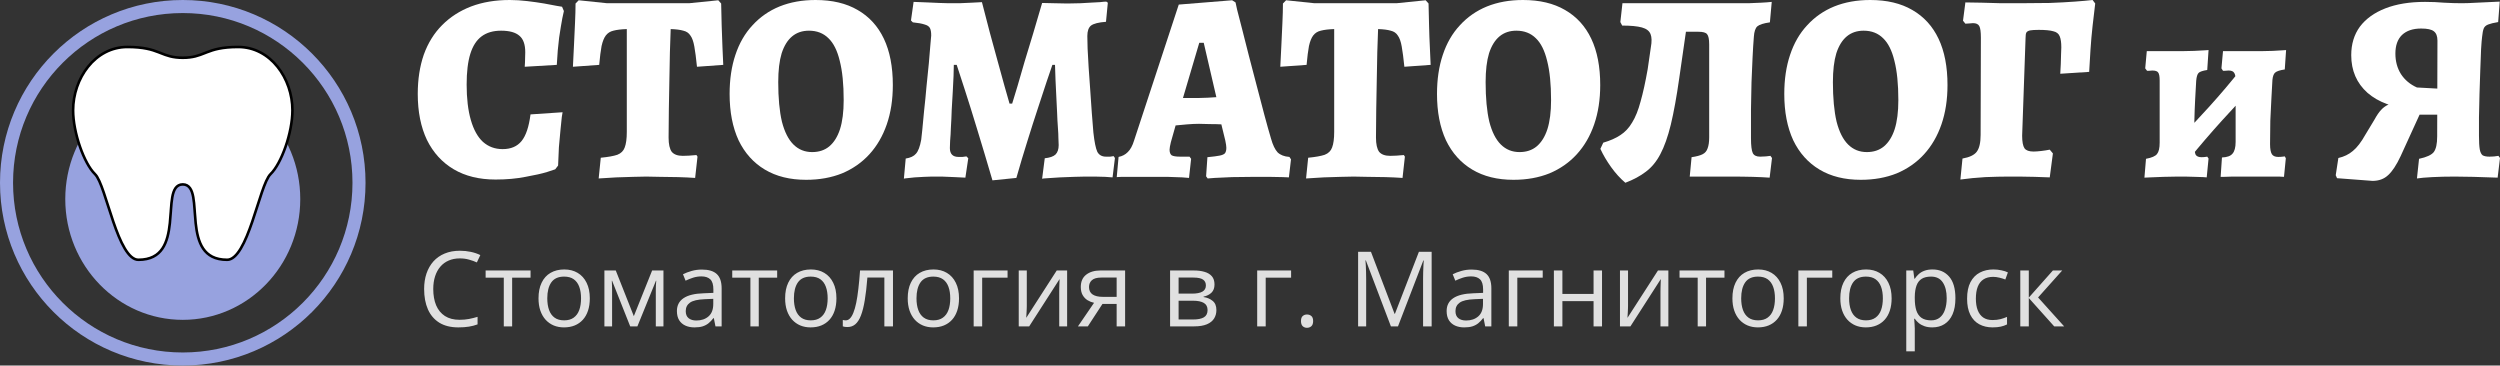
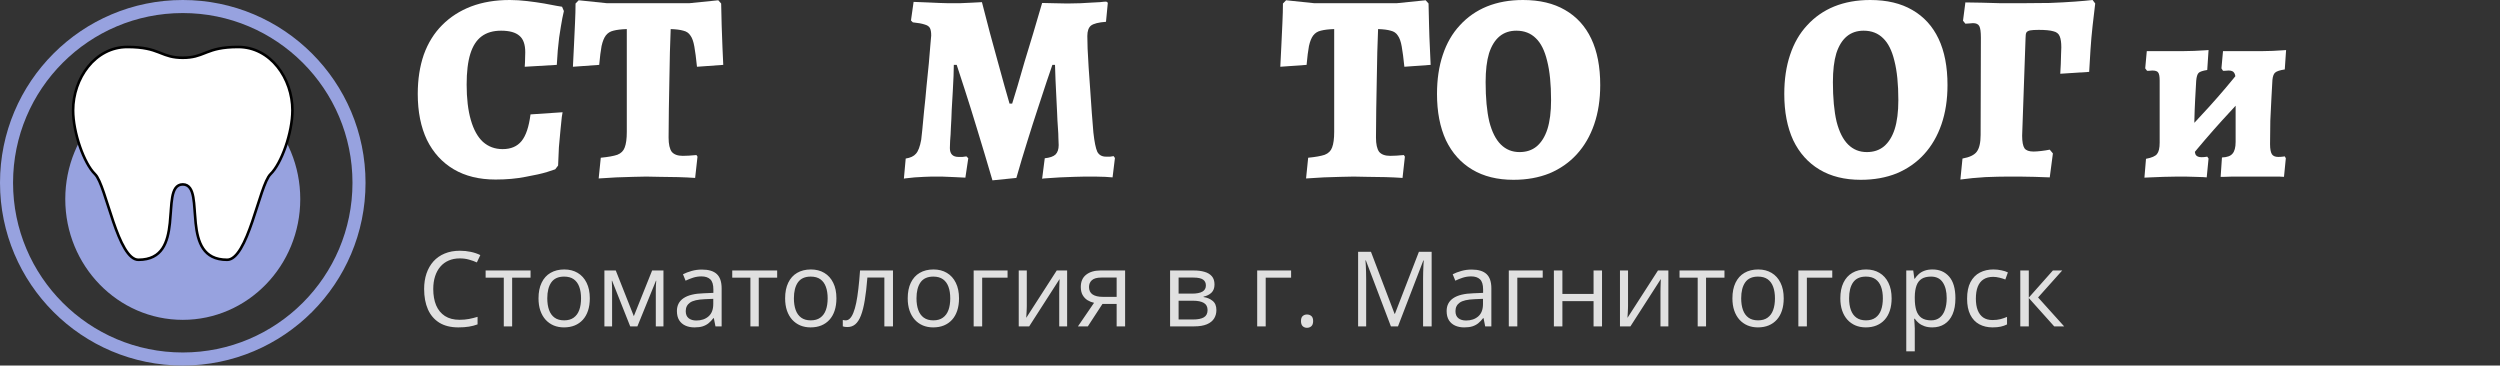
<svg xmlns="http://www.w3.org/2000/svg" width="383" height="56" viewBox="0 0 383 56" fill="none">
  <rect x="0" y="0" width="383" height="56" fill="#333333" stroke="none" />
  <g clip-path="url(#clip0_542_2597)">
    <circle cx="28" cy="28" r="27" stroke="#97A2DF" stroke-width="2" />
    <ellipse cx="28" cy="30.5" rx="18" ry="18.5" fill="#97A2DF" />
    <path d="M11.2 16.9C11.2 12.017 14.55 7.2 19.5 7.2C22.022 7.2 23.272 7.607 24.315 8.011C24.422 8.053 24.526 8.094 24.631 8.136C25.561 8.504 26.433 8.85 28 8.85C29.567 8.85 30.439 8.504 31.369 8.136C31.474 8.094 31.578 8.053 31.685 8.011C32.728 7.607 33.978 7.2 36.5 7.2C41.45 7.2 44.8 12.017 44.8 16.9C44.8 18.613 44.381 20.652 43.749 22.471C43.114 24.296 42.277 25.865 41.461 26.657C41.22 26.89 40.994 27.281 40.777 27.758C40.557 28.241 40.336 28.834 40.109 29.494C39.892 30.126 39.669 30.824 39.437 31.548L39.407 31.641C39.165 32.398 38.913 33.183 38.648 33.954C38.118 35.499 37.539 36.977 36.886 38.067C36.56 38.611 36.221 39.049 35.869 39.348C35.518 39.646 35.164 39.8 34.8 39.8C32.93 39.8 31.818 39.106 31.125 38.083C30.421 37.044 30.134 35.642 29.98 34.204C29.917 33.624 29.877 33.045 29.838 32.486C29.829 32.353 29.82 32.221 29.81 32.09C29.762 31.414 29.707 30.773 29.608 30.219C29.51 29.67 29.363 29.183 29.115 28.831C28.858 28.466 28.495 28.25 28 28.25C27.505 28.25 27.142 28.466 26.885 28.831C26.637 29.183 26.49 29.67 26.392 30.219C26.293 30.773 26.238 31.414 26.19 32.09C26.18 32.221 26.171 32.353 26.162 32.486C26.123 33.045 26.083 33.624 26.02 34.204C25.866 35.642 25.579 37.044 24.875 38.083C24.182 39.106 23.07 39.8 21.2 39.8C20.836 39.8 20.482 39.646 20.131 39.348C19.779 39.049 19.44 38.611 19.114 38.067C18.461 36.977 17.882 35.499 17.352 33.954C17.087 33.183 16.835 32.398 16.593 31.641L16.563 31.548C16.331 30.824 16.108 30.126 15.891 29.494C15.664 28.834 15.443 28.241 15.223 27.758C15.006 27.281 14.78 26.89 14.539 26.657C13.723 25.865 12.886 24.296 12.251 22.471C11.619 20.652 11.2 18.613 11.2 16.9Z" fill="white" stroke="black" stroke-width="0.4" />
  </g>
  <g clip-path="url(#clip1_542_2597)">
    <path d="M75.919 27.505C73.422 27.505 71.288 26.983 69.516 25.938C67.745 24.893 66.376 23.395 65.409 21.443C64.47 19.464 64 17.113 64 14.392C64 12.165 64.309 10.158 64.926 8.371C65.57 6.584 66.51 5.072 67.745 3.835C68.98 2.598 70.456 1.649 72.174 0.99C73.919 0.33 75.892 0 78.093 0C78.952 0 79.838 0.055 80.751 0.165C81.69 0.275 82.563 0.399 83.368 0.536C84.173 0.674 84.831 0.797 85.341 0.907C85.851 0.99 86.106 1.031 86.106 1.031L86.388 1.691C86.388 1.691 86.307 2.062 86.146 2.804C86.012 3.519 85.851 4.495 85.663 5.732C85.502 6.969 85.381 8.371 85.301 9.938L80.388 10.227C80.388 10.227 80.402 10.007 80.428 9.567C80.455 9.1 80.469 8.577 80.469 8C80.469 6.818 80.174 5.979 79.583 5.485C78.992 4.962 78.053 4.701 76.764 4.701C75.556 4.701 74.563 4.99 73.785 5.567C73.006 6.144 72.429 7.038 72.053 8.247C71.677 9.457 71.49 11.024 71.49 12.948C71.49 15.093 71.704 16.907 72.134 18.392C72.563 19.876 73.181 20.99 73.986 21.732C74.818 22.474 75.825 22.845 77.006 22.845C78.268 22.845 79.234 22.433 79.905 21.608C80.576 20.784 81.032 19.423 81.274 17.526L86.187 17.196C86.187 17.196 86.146 17.443 86.066 17.938C86.012 18.433 85.945 19.093 85.865 19.918C85.784 20.715 85.703 21.595 85.623 22.557C85.569 23.519 85.529 24.454 85.502 25.361L85.059 25.938C85.059 25.938 84.643 26.076 83.811 26.351C83.006 26.598 81.905 26.845 80.509 27.093C79.14 27.368 77.61 27.505 75.919 27.505Z" fill="white" />
    <path d="M91.717 27.34L92.039 24.165C93.167 24.055 94.012 23.904 94.576 23.711C95.14 23.491 95.516 23.12 95.704 22.598C95.918 22.048 96.026 21.251 96.026 20.206V4.454C95.167 4.481 94.482 4.564 93.972 4.701C93.489 4.811 93.1 5.058 92.804 5.443C92.536 5.801 92.321 6.337 92.16 7.052C92.026 7.766 91.905 8.729 91.798 9.938L87.771 10.227C87.825 9.21 87.879 8.124 87.932 6.969C87.986 5.787 88.04 4.632 88.093 3.505C88.147 2.378 88.174 1.388 88.174 0.536L88.657 0.041L93.006 0.495H105.569L110.038 0.041L110.481 0.536C110.508 1.636 110.535 2.777 110.562 3.959C110.589 5.113 110.629 6.213 110.682 7.258C110.736 8.302 110.776 9.196 110.803 9.938L106.777 10.227C106.642 8.907 106.508 7.876 106.374 7.134C106.24 6.364 106.038 5.801 105.77 5.443C105.528 5.058 105.166 4.811 104.683 4.701C104.226 4.564 103.582 4.481 102.75 4.454C102.723 5.498 102.683 6.68 102.629 8C102.602 9.32 102.576 10.735 102.549 12.247C102.522 13.732 102.495 15.23 102.468 16.742C102.441 18.254 102.428 19.698 102.428 21.072C102.428 22.089 102.589 22.818 102.911 23.258C103.26 23.67 103.824 23.876 104.602 23.876C105.166 23.876 105.864 23.835 106.696 23.753L106.857 24L106.495 27.258C105.716 27.203 104.844 27.162 103.878 27.134C102.911 27.134 101.985 27.12 101.099 27.093C100.213 27.065 99.515 27.052 99.005 27.052C98.522 27.052 97.865 27.065 97.032 27.093C96.227 27.12 95.355 27.148 94.415 27.175C93.475 27.23 92.576 27.285 91.717 27.34Z" fill="white" />
-     <path d="M123.494 27.546C121.024 27.546 118.917 27.024 117.172 25.979C115.427 24.935 114.085 23.436 113.146 21.485C112.233 19.505 111.777 17.141 111.777 14.392C111.777 12.165 112.072 10.172 112.662 8.412C113.253 6.625 114.125 5.113 115.28 3.876C116.434 2.612 117.816 1.649 119.427 0.99C121.065 0.33 122.903 0 124.944 0C127.494 0 129.641 0.509 131.386 1.526C133.158 2.543 134.5 4.014 135.413 5.938C136.325 7.863 136.782 10.227 136.782 13.031C136.782 15.258 136.473 17.265 135.856 19.052C135.238 20.838 134.352 22.364 133.198 23.629C132.044 24.893 130.648 25.869 129.01 26.557C127.373 27.216 125.534 27.546 123.494 27.546ZM124.42 23.299C125.467 23.299 126.339 23.01 127.037 22.433C127.762 21.828 128.312 20.948 128.688 19.794C129.064 18.612 129.252 17.127 129.252 15.34C129.252 12.893 129.051 10.887 128.648 9.32C128.272 7.753 127.695 6.598 126.917 5.856C126.138 5.086 125.145 4.701 123.937 4.701C122.917 4.701 122.058 4.99 121.36 5.567C120.662 6.144 120.125 7.01 119.749 8.165C119.4 9.32 119.226 10.79 119.226 12.577C119.226 15.024 119.414 17.045 119.79 18.639C120.192 20.206 120.783 21.375 121.561 22.144C122.34 22.914 123.293 23.299 124.42 23.299Z" fill="white" />
    <path d="M152.043 27.629C151.238 24.88 150.473 22.323 149.748 19.959C149.023 17.567 148.379 15.505 147.815 13.773C147.252 12.041 146.835 10.763 146.567 9.938H146.124C146.124 10.323 146.111 10.887 146.084 11.629C146.057 12.344 146.017 13.155 145.963 14.062C145.909 14.942 145.856 15.863 145.802 16.825C145.775 17.759 145.735 18.639 145.681 19.464C145.654 20.289 145.614 20.99 145.56 21.567C145.534 22.144 145.52 22.515 145.52 22.68C145.52 23.588 145.963 24.041 146.849 24.041C146.983 24.041 147.184 24.041 147.453 24.041C147.748 24.014 147.95 23.986 148.057 23.959L148.339 24.247L147.896 27.216C147.466 27.189 146.916 27.162 146.245 27.134C145.574 27.107 144.916 27.079 144.272 27.052C143.628 27.052 143.118 27.052 142.742 27.052C142.446 27.052 142.057 27.065 141.574 27.093C141.091 27.12 140.608 27.148 140.124 27.175C139.668 27.23 139.279 27.271 138.957 27.299C138.635 27.326 138.474 27.354 138.474 27.381L138.755 24.289C139.48 24.179 140.004 23.931 140.326 23.546C140.675 23.162 140.943 22.447 141.131 21.402C141.158 21.21 141.212 20.715 141.292 19.918C141.373 19.093 141.467 18.103 141.574 16.948C141.708 15.766 141.829 14.543 141.936 13.278C142.071 12.014 142.191 10.818 142.299 9.691C142.406 8.536 142.487 7.574 142.54 6.804C142.621 6.034 142.661 5.581 142.661 5.443C142.661 4.921 142.594 4.536 142.46 4.289C142.326 4.041 142.057 3.863 141.655 3.753C141.252 3.615 140.648 3.505 139.843 3.423L139.561 3.134L139.963 0.289C140.661 0.316 141.359 0.344 142.057 0.371C142.755 0.399 143.386 0.426 143.95 0.454C144.54 0.481 145.01 0.495 145.359 0.495C145.815 0.495 146.352 0.495 146.97 0.495C147.614 0.467 148.245 0.44 148.862 0.412C149.48 0.385 150.003 0.357 150.433 0.33C150.835 1.897 151.238 3.45 151.641 4.99C152.07 6.529 152.473 8 152.849 9.402C153.251 10.804 153.6 12.069 153.895 13.196C154.218 14.296 154.473 15.189 154.661 15.876H155.063C155.278 15.216 155.546 14.337 155.868 13.237C156.191 12.11 156.553 10.859 156.956 9.485C157.385 8.11 157.828 6.653 158.284 5.113C158.741 3.574 159.197 2.021 159.654 0.454C160.217 0.454 160.821 0.467 161.465 0.495C162.137 0.522 162.821 0.536 163.519 0.536C164.217 0.536 164.888 0.522 165.532 0.495C165.962 0.467 166.445 0.44 166.982 0.412C167.546 0.385 168.056 0.357 168.512 0.33C168.968 0.275 169.291 0.247 169.478 0.247L169.72 0.412L169.438 3.34C168.311 3.423 167.546 3.615 167.143 3.918C166.767 4.22 166.579 4.756 166.579 5.526C166.579 5.938 166.593 6.57 166.62 7.423C166.673 8.275 166.727 9.251 166.781 10.351C166.861 11.423 166.942 12.564 167.022 13.773C167.103 14.955 167.183 16.124 167.264 17.278C167.344 18.405 167.425 19.409 167.505 20.289C167.666 21.746 167.868 22.735 168.109 23.258C168.378 23.753 168.821 24 169.438 24C169.653 24 169.868 24 170.082 24C170.324 23.973 170.498 23.945 170.606 23.918L170.807 24.206L170.445 27.175C170.203 27.148 169.827 27.12 169.317 27.093C168.834 27.093 168.311 27.079 167.747 27.052C167.21 27.052 166.7 27.052 166.217 27.052C165.787 27.052 165.224 27.065 164.526 27.093C163.828 27.12 163.116 27.148 162.392 27.175C161.667 27.23 161.036 27.271 160.499 27.299C159.989 27.326 159.707 27.354 159.654 27.381L160.056 24.247C160.835 24.165 161.385 23.973 161.707 23.67C162.029 23.34 162.19 22.859 162.19 22.227C162.19 22.034 162.177 21.704 162.15 21.237C162.15 20.77 162.123 20.192 162.069 19.505C162.016 18.818 161.976 18.076 161.949 17.278C161.922 16.481 161.882 15.656 161.828 14.804C161.801 13.952 161.761 13.113 161.707 12.289C161.68 11.436 161.653 10.653 161.627 9.938H161.224C161.009 10.543 160.714 11.409 160.338 12.536C159.962 13.663 159.519 15.01 159.009 16.577C158.499 18.117 157.962 19.794 157.399 21.608C156.835 23.395 156.271 25.278 155.707 27.258L152.043 27.629Z" fill="white" />
-     <path d="M185.017 27.34L184.775 27.01L184.976 24.082C185.835 24 186.466 23.918 186.869 23.835C187.272 23.753 187.54 23.629 187.674 23.464C187.808 23.271 187.876 22.997 187.876 22.639C187.876 22.502 187.862 22.351 187.835 22.186C187.808 21.993 187.768 21.773 187.715 21.526L187.111 19.052C186.6 19.024 186.01 19.01 185.339 19.01C184.668 18.983 184.117 18.969 183.688 18.969C183.151 18.969 182.547 18.997 181.876 19.052C181.232 19.107 180.641 19.162 180.104 19.216L179.379 21.773C179.245 22.323 179.178 22.708 179.178 22.928C179.178 23.34 179.285 23.629 179.5 23.794C179.742 23.931 180.171 24 180.789 24H182.238L182.48 24.33L182.158 27.258C182.158 27.258 181.822 27.23 181.151 27.175C180.507 27.148 179.728 27.12 178.816 27.093C177.903 27.093 177.017 27.093 176.158 27.093C175.38 27.093 174.601 27.093 173.823 27.093C173.044 27.093 172.387 27.093 171.85 27.093C171.34 27.12 171.085 27.134 171.085 27.134L171.367 24.041C171.93 23.931 172.4 23.684 172.776 23.299C173.178 22.914 173.501 22.323 173.742 21.526L180.587 0.701L188.761 0.041L189.285 0.371C189.285 0.371 189.365 0.742 189.526 1.485C189.714 2.227 189.969 3.216 190.292 4.454C190.614 5.691 190.963 7.065 191.338 8.577C191.741 10.089 192.144 11.629 192.546 13.196C192.949 14.763 193.338 16.247 193.714 17.649C194.09 19.052 194.426 20.247 194.721 21.237C194.989 22.199 195.325 22.9 195.727 23.34C196.157 23.753 196.761 23.986 197.539 24.041L197.781 24.412L197.459 27.175C197.459 27.175 197.15 27.162 196.533 27.134C195.942 27.134 195.231 27.12 194.399 27.093C193.593 27.093 192.869 27.093 192.224 27.093C191.016 27.093 189.862 27.107 188.761 27.134C187.661 27.189 186.762 27.23 186.064 27.258C185.366 27.313 185.017 27.34 185.017 27.34ZM181.232 15.01H183.728C184.104 15.01 184.534 14.997 185.017 14.969C185.527 14.942 185.97 14.914 186.345 14.887L184.413 6.557H183.728L181.232 15.01Z" fill="white" />
    <path d="M200.089 27.34L200.412 24.165C201.539 24.055 202.385 23.904 202.948 23.711C203.512 23.491 203.888 23.12 204.076 22.598C204.29 22.048 204.398 21.251 204.398 20.206V4.454C203.539 4.481 202.854 4.564 202.344 4.701C201.861 4.811 201.472 5.058 201.177 5.443C200.908 5.801 200.693 6.337 200.532 7.052C200.398 7.766 200.277 8.729 200.17 9.938L196.143 10.227C196.197 9.21 196.251 8.124 196.304 6.969C196.358 5.787 196.412 4.632 196.465 3.505C196.519 2.378 196.546 1.388 196.546 0.536L197.029 0.041L201.378 0.495H213.941L218.41 0.041L218.853 0.536C218.88 1.636 218.907 2.777 218.934 3.959C218.961 5.113 219.001 6.213 219.055 7.258C219.108 8.302 219.149 9.196 219.175 9.938L215.149 10.227C215.015 8.907 214.88 7.876 214.746 7.134C214.612 6.364 214.411 5.801 214.142 5.443C213.901 5.058 213.538 4.811 213.055 4.701C212.599 4.564 211.954 4.481 211.122 4.454C211.095 5.498 211.055 6.68 211.001 8C210.975 9.32 210.948 10.735 210.921 12.247C210.894 13.732 210.867 15.23 210.84 16.742C210.814 18.254 210.8 19.698 210.8 21.072C210.8 22.089 210.961 22.818 211.283 23.258C211.632 23.67 212.196 23.876 212.975 23.876C213.538 23.876 214.236 23.835 215.068 23.753L215.229 24L214.867 27.258C214.089 27.203 213.216 27.162 212.25 27.134C211.283 27.134 210.357 27.12 209.471 27.093C208.586 27.065 207.888 27.052 207.378 27.052C206.894 27.052 206.237 27.065 205.405 27.093C204.599 27.12 203.727 27.148 202.787 27.175C201.848 27.23 200.948 27.285 200.089 27.34Z" fill="white" />
    <path d="M231.866 27.546C229.397 27.546 227.289 27.024 225.544 25.979C223.8 24.935 222.457 23.436 221.518 21.485C220.605 19.505 220.149 17.141 220.149 14.392C220.149 12.165 220.444 10.172 221.035 8.412C221.625 6.625 222.498 5.113 223.652 3.876C224.806 2.612 226.189 1.649 227.799 0.99C229.437 0.33 231.276 0 233.316 0C235.866 0 238.013 0.509 239.758 1.526C241.53 2.543 242.872 4.014 243.785 5.938C244.698 7.863 245.154 10.227 245.154 13.031C245.154 15.258 244.845 17.265 244.228 19.052C243.61 20.838 242.725 22.364 241.57 23.629C240.416 24.893 239.02 25.869 237.383 26.557C235.745 27.216 233.906 27.546 231.866 27.546ZM232.792 23.299C233.839 23.299 234.712 23.01 235.41 22.433C236.134 21.828 236.685 20.948 237.061 19.794C237.436 18.612 237.624 17.127 237.624 15.34C237.624 12.893 237.423 10.887 237.02 9.32C236.644 7.753 236.067 6.598 235.289 5.856C234.51 5.086 233.517 4.701 232.309 4.701C231.289 4.701 230.43 4.99 229.732 5.567C229.034 6.144 228.497 7.01 228.121 8.165C227.772 9.32 227.598 10.79 227.598 12.577C227.598 15.024 227.786 17.045 228.162 18.639C228.564 20.206 229.155 21.375 229.933 22.144C230.712 22.914 231.665 23.299 232.792 23.299Z" fill="white" />
-     <path d="M249.003 28C248.224 27.34 247.499 26.543 246.828 25.608C246.157 24.674 245.607 23.739 245.177 22.804L245.62 21.856C246.667 21.553 247.54 21.168 248.237 20.701C248.962 20.234 249.566 19.588 250.049 18.763C250.559 17.938 250.989 16.866 251.338 15.546C251.714 14.227 252.076 12.577 252.425 10.598L252.908 7.258C253.069 6.378 253.056 5.704 252.868 5.237C252.68 4.742 252.237 4.399 251.539 4.206C250.841 4.014 249.835 3.918 248.519 3.918L248.237 3.381L248.56 0.495H265.189C266.236 0.495 267.122 0.495 267.847 0.495C268.599 0.467 269.256 0.44 269.82 0.412C270.384 0.385 270.921 0.344 271.431 0.289L271.149 3.423C270.182 3.56 269.538 3.766 269.216 4.041C268.921 4.316 268.746 4.838 268.693 5.608C268.612 6.598 268.545 7.684 268.491 8.866C268.438 10.048 268.384 11.299 268.33 12.619C268.303 13.938 268.277 15.326 268.25 16.784C268.25 18.213 268.25 19.67 268.25 21.155C268.25 22.309 268.344 23.079 268.532 23.464C268.719 23.821 269.095 24 269.659 24C269.981 24 270.276 23.986 270.545 23.959C270.84 23.931 271.068 23.904 271.229 23.876L271.471 24.206L271.109 27.216C270.357 27.162 269.485 27.12 268.491 27.093C267.498 27.065 266.277 27.052 264.827 27.052H258.868L259.15 24.082C259.901 23.973 260.465 23.821 260.841 23.629C261.217 23.436 261.472 23.134 261.606 22.722C261.767 22.309 261.847 21.746 261.847 21.031V6.804C261.847 6.007 261.74 5.485 261.525 5.237C261.337 4.99 260.894 4.866 260.197 4.866H254.962L258.546 3.052L257.257 12C256.854 14.832 256.425 17.196 255.969 19.093C255.512 20.962 254.975 22.474 254.358 23.629C253.767 24.756 253.029 25.649 252.143 26.309C251.284 26.969 250.237 27.533 249.003 28Z" fill="white" />
    <path d="M285.069 27.546C282.6 27.546 280.492 27.024 278.748 25.979C277.003 24.935 275.66 23.436 274.721 21.485C273.808 19.505 273.352 17.141 273.352 14.392C273.352 12.165 273.647 10.172 274.238 8.412C274.828 6.625 275.701 5.113 276.855 3.876C278.009 2.612 279.392 1.649 281.002 0.99C282.64 0.33 284.479 0 286.519 0C289.069 0 291.217 0.509 292.961 1.526C294.733 2.543 296.075 4.014 296.988 5.938C297.901 7.863 298.357 10.227 298.357 13.031C298.357 15.258 298.048 17.265 297.431 19.052C296.814 20.838 295.928 22.364 294.773 23.629C293.619 24.893 292.223 25.869 290.586 26.557C288.948 27.216 287.109 27.546 285.069 27.546ZM285.995 23.299C287.042 23.299 287.915 23.01 288.613 22.433C289.337 21.828 289.888 20.948 290.264 19.794C290.639 18.612 290.827 17.127 290.827 15.34C290.827 12.893 290.626 10.887 290.223 9.32C289.848 7.753 289.27 6.598 288.492 5.856C287.713 5.086 286.72 4.701 285.512 4.701C284.492 4.701 283.633 4.99 282.935 5.567C282.237 6.144 281.7 7.01 281.325 8.165C280.976 9.32 280.801 10.79 280.801 12.577C280.801 15.024 280.989 17.045 281.365 18.639C281.767 20.206 282.358 21.375 283.136 22.144C283.915 22.914 284.868 23.299 285.995 23.299Z" fill="white" />
    <path d="M300.331 27.505L300.653 24.289C301.727 24.096 302.451 23.753 302.827 23.258C303.23 22.735 303.431 21.869 303.431 20.66L303.471 5.773C303.471 4.893 303.391 4.302 303.23 4C303.069 3.698 302.747 3.546 302.263 3.546C302.129 3.546 301.955 3.56 301.74 3.588C301.525 3.588 301.311 3.601 301.096 3.629L300.733 3.175L301.096 0.371C301.794 0.371 302.626 0.385 303.592 0.412C304.586 0.44 305.592 0.467 306.612 0.495C307.632 0.495 308.558 0.495 309.391 0.495C311.028 0.495 312.558 0.481 313.981 0.454C315.43 0.399 316.719 0.33 317.846 0.247C318.974 0.165 319.887 0.082 320.585 0L320.987 0.536C320.853 1.581 320.719 2.722 320.585 3.959C320.45 5.168 320.343 6.392 320.262 7.629C320.182 8.838 320.115 9.966 320.061 11.01L315.632 11.299C315.659 10.804 315.686 10.309 315.712 9.814C315.739 9.292 315.753 8.811 315.753 8.371C315.779 7.931 315.793 7.56 315.793 7.258C315.793 6.515 315.712 5.952 315.551 5.567C315.39 5.155 315.055 4.893 314.545 4.784C314.061 4.646 313.323 4.577 312.33 4.577C311.739 4.577 311.296 4.605 311.001 4.66C310.733 4.715 310.545 4.825 310.437 4.99C310.357 5.155 310.317 5.43 310.317 5.814L309.793 20.784C309.793 21.718 309.914 22.364 310.156 22.722C310.397 23.052 310.854 23.216 311.525 23.216C311.847 23.216 312.236 23.189 312.692 23.134C313.176 23.079 313.619 23.01 314.021 22.928L314.504 23.505L314.021 27.175C313.296 27.148 312.518 27.12 311.686 27.093C310.88 27.093 310.115 27.079 309.391 27.052C308.693 27.052 308.115 27.052 307.659 27.052C306.693 27.052 305.525 27.079 304.156 27.134C302.787 27.216 301.512 27.34 300.331 27.505Z" fill="white" />
    <path d="M335.411 24.289L333.237 21.897C334.982 20.11 336.713 18.268 338.431 16.371C340.149 14.474 341.814 12.509 343.424 10.474L345.639 12.866C343.867 14.708 342.122 16.577 340.404 18.474C338.686 20.371 337.022 22.309 335.411 24.289ZM328.526 27.216L328.767 24.33C329.653 24.165 330.217 23.918 330.459 23.588C330.727 23.258 330.861 22.68 330.861 21.856V12.33C330.861 11.698 330.781 11.285 330.62 11.093C330.485 10.9 330.19 10.804 329.734 10.804C329.573 10.804 329.398 10.818 329.21 10.845C329.022 10.845 328.928 10.845 328.928 10.845L328.647 10.474L328.888 7.835C328.888 7.835 329.116 7.835 329.573 7.835C330.056 7.835 330.606 7.835 331.224 7.835C331.868 7.835 332.405 7.835 332.834 7.835C333.264 7.835 333.774 7.835 334.364 7.835C334.982 7.808 335.586 7.794 336.176 7.794C336.794 7.766 337.304 7.739 337.706 7.711C338.136 7.684 338.351 7.67 338.351 7.67L338.149 10.722C337.451 10.832 337.008 10.983 336.821 11.175C336.633 11.368 336.512 11.766 336.458 12.371C336.404 13.251 336.351 14.213 336.297 15.258C336.243 16.275 336.203 17.361 336.176 18.515C336.176 19.67 336.176 20.852 336.176 22.062C336.176 22.887 336.243 23.436 336.378 23.711C336.539 23.959 336.834 24.082 337.263 24.082C337.505 24.082 337.706 24.069 337.867 24.041C338.055 24.014 338.149 24 338.149 24L338.351 24.289L338.069 27.175C338.069 27.175 337.894 27.162 337.545 27.134C337.196 27.134 336.767 27.12 336.257 27.093C335.774 27.093 335.277 27.079 334.767 27.052C334.284 27.052 333.895 27.052 333.599 27.052C332.982 27.052 332.27 27.065 331.465 27.093C330.687 27.12 330.002 27.148 329.412 27.175C328.821 27.203 328.526 27.216 328.526 27.216ZM349.907 27.093C349.907 27.093 349.652 27.079 349.142 27.052C348.659 27.052 348.028 27.052 347.249 27.052C346.498 27.052 345.719 27.052 344.914 27.052C344.592 27.052 344.162 27.052 343.626 27.052C343.089 27.052 342.552 27.052 342.015 27.052C341.505 27.079 341.075 27.093 340.726 27.093C340.377 27.093 340.203 27.093 340.203 27.093L340.404 24.124C341.183 24.096 341.72 23.904 342.015 23.546C342.337 23.189 342.498 22.584 342.498 21.732V12.33C342.498 11.725 342.418 11.326 342.256 11.134C342.122 10.914 341.84 10.804 341.411 10.804C341.223 10.804 341.035 10.818 340.847 10.845C340.659 10.845 340.565 10.845 340.565 10.845L340.324 10.474L340.565 7.835C340.565 7.835 340.834 7.835 341.371 7.835C341.934 7.835 342.565 7.835 343.263 7.835C343.988 7.835 344.605 7.835 345.115 7.835C345.464 7.835 345.921 7.835 346.484 7.835C347.048 7.808 347.612 7.794 348.176 7.794C348.766 7.766 349.249 7.739 349.625 7.711C350.028 7.684 350.229 7.67 350.229 7.67L350.028 10.639C349.276 10.749 348.78 10.914 348.538 11.134C348.323 11.326 348.189 11.698 348.135 12.247C348.082 13.127 348.028 14.103 347.974 15.175C347.921 16.22 347.867 17.32 347.813 18.474C347.786 19.629 347.773 20.825 347.773 22.062C347.773 22.804 347.867 23.326 348.055 23.629C348.243 23.904 348.565 24.041 349.021 24.041C349.29 24.041 349.518 24.027 349.706 24C349.92 23.973 350.028 23.959 350.028 23.959L350.189 24.247L349.907 27.093Z" fill="white" />
-     <path d="M363.471 27.711L358.035 27.299L357.834 26.845L358.236 24.206C359.095 24.014 359.834 23.656 360.451 23.134C361.095 22.612 361.74 21.773 362.384 20.619L363.753 18.351C364.129 17.663 364.478 17.155 364.8 16.825C365.122 16.467 365.511 16.192 365.967 16C366.451 15.78 367.082 15.601 367.86 15.464L369.632 16.742C366.706 16.522 364.397 15.684 362.706 14.227C361.042 12.742 360.209 10.818 360.209 8.454C360.209 6.749 360.652 5.292 361.538 4.082C362.451 2.873 363.753 1.938 365.444 1.278C367.135 0.619 369.162 0.289 371.524 0.289C372.517 0.289 373.484 0.33 374.423 0.412C375.363 0.467 376.276 0.495 377.161 0.495C377.752 0.495 378.517 0.467 379.457 0.412C380.423 0.357 381.591 0.302 382.96 0.247L382.718 3.381C382.047 3.491 381.537 3.615 381.188 3.753C380.839 3.89 380.611 4.096 380.504 4.371C380.396 4.646 380.316 5.058 380.262 5.608C380.208 5.993 380.155 6.639 380.101 7.546C380.074 8.454 380.034 9.512 379.98 10.722C379.953 11.904 379.913 13.127 379.859 14.392C379.832 15.656 379.806 16.852 379.779 17.979C379.779 19.107 379.779 20.041 379.779 20.784C379.779 21.718 379.819 22.419 379.9 22.887C379.98 23.326 380.128 23.629 380.342 23.794C380.584 23.931 380.933 24 381.389 24C381.873 24 382.329 23.959 382.758 23.876L383 24.206L382.638 27.216C381.322 27.162 380.074 27.12 378.893 27.093C377.739 27.065 376.799 27.052 376.074 27.052C374.813 27.052 373.658 27.079 372.611 27.134C371.564 27.189 370.786 27.258 370.276 27.34L370.598 24.33C371.752 24.082 372.504 23.739 372.853 23.299C373.202 22.832 373.376 22.034 373.376 20.907L373.417 6.227C373.417 5.54 373.229 5.058 372.853 4.784C372.504 4.509 371.86 4.371 370.92 4.371C369.659 4.371 368.679 4.701 367.981 5.361C367.31 6.021 366.974 6.969 366.974 8.206C366.974 9.388 367.256 10.433 367.82 11.34C368.41 12.247 369.229 12.935 370.276 13.402L374.826 13.649V17.567H370.679L367.779 23.918C367.135 25.292 366.491 26.268 365.847 26.845C365.229 27.423 364.437 27.711 363.471 27.711Z" fill="white" />
    <path d="M70.445 39.586C69.815 39.586 69.247 39.695 68.742 39.914C68.242 40.128 67.815 40.44 67.461 40.852C67.112 41.258 66.844 41.75 66.656 42.328C66.469 42.906 66.375 43.557 66.375 44.281C66.375 45.24 66.523 46.073 66.82 46.781C67.122 47.484 67.57 48.029 68.164 48.414C68.763 48.8 69.51 48.992 70.406 48.992C70.917 48.992 71.396 48.95 71.844 48.867C72.297 48.779 72.737 48.669 73.164 48.539V49.695C72.747 49.852 72.31 49.966 71.852 50.039C71.393 50.117 70.849 50.156 70.219 50.156C69.057 50.156 68.086 49.917 67.305 49.438C66.529 48.953 65.945 48.271 65.555 47.391C65.169 46.51 64.977 45.471 64.977 44.273C64.977 43.409 65.096 42.62 65.336 41.906C65.581 41.188 65.935 40.568 66.398 40.047C66.867 39.526 67.44 39.125 68.117 38.844C68.799 38.557 69.581 38.414 70.461 38.414C71.039 38.414 71.596 38.471 72.133 38.586C72.669 38.7 73.154 38.865 73.586 39.078L73.055 40.203C72.69 40.036 72.289 39.893 71.852 39.773C71.419 39.648 70.951 39.586 70.445 39.586ZM81.281 42.539H78.461V50H77.18V42.539H74.398V41.438H81.281V42.539ZM90.359 45.703C90.359 46.406 90.268 47.034 90.086 47.586C89.904 48.138 89.641 48.604 89.297 48.984C88.953 49.365 88.537 49.656 88.047 49.859C87.562 50.057 87.013 50.156 86.398 50.156C85.826 50.156 85.299 50.057 84.82 49.859C84.346 49.656 83.935 49.365 83.586 48.984C83.242 48.604 82.974 48.138 82.781 47.586C82.594 47.034 82.5 46.406 82.5 45.703C82.5 44.766 82.659 43.969 82.977 43.312C83.294 42.651 83.747 42.148 84.336 41.805C84.93 41.456 85.635 41.281 86.453 41.281C87.234 41.281 87.917 41.456 88.5 41.805C89.088 42.154 89.544 42.659 89.867 43.32C90.195 43.977 90.359 44.771 90.359 45.703ZM83.844 45.703C83.844 46.391 83.935 46.987 84.117 47.492C84.299 47.997 84.581 48.388 84.961 48.664C85.341 48.94 85.831 49.078 86.43 49.078C87.023 49.078 87.51 48.94 87.891 48.664C88.276 48.388 88.56 47.997 88.742 47.492C88.924 46.987 89.016 46.391 89.016 45.703C89.016 45.021 88.924 44.432 88.742 43.938C88.56 43.438 88.279 43.052 87.898 42.781C87.518 42.51 87.026 42.375 86.422 42.375C85.531 42.375 84.878 42.669 84.461 43.258C84.049 43.846 83.844 44.661 83.844 45.703ZM101.641 41.438V50H100.469V44.422C100.469 44.193 100.474 43.961 100.484 43.727C100.5 43.487 100.518 43.247 100.539 43.008H100.492L97.648 50H96.547L93.773 43.008H93.727C93.742 43.247 93.753 43.487 93.758 43.727C93.768 43.961 93.773 44.208 93.773 44.469V50H92.594V41.438H94.336L97.102 48.438L99.906 41.438H101.641ZM107.539 41.297C108.56 41.297 109.318 41.526 109.812 41.984C110.307 42.443 110.555 43.175 110.555 44.18V50H109.609L109.359 48.734H109.297C109.057 49.047 108.807 49.31 108.547 49.523C108.286 49.732 107.984 49.891 107.641 50C107.302 50.104 106.885 50.156 106.391 50.156C105.87 50.156 105.406 50.065 105 49.883C104.599 49.7 104.281 49.425 104.047 49.055C103.818 48.685 103.703 48.216 103.703 47.648C103.703 46.794 104.042 46.138 104.719 45.68C105.396 45.221 106.427 44.971 107.812 44.93L109.289 44.867V44.344C109.289 43.604 109.13 43.086 108.812 42.789C108.495 42.492 108.047 42.344 107.469 42.344C107.021 42.344 106.594 42.409 106.188 42.539C105.781 42.669 105.396 42.823 105.031 43L104.633 42.016C105.018 41.818 105.461 41.648 105.961 41.508C106.461 41.367 106.987 41.297 107.539 41.297ZM109.273 45.781L107.969 45.836C106.901 45.878 106.148 46.052 105.711 46.359C105.273 46.667 105.055 47.102 105.055 47.664C105.055 48.154 105.203 48.516 105.5 48.75C105.797 48.984 106.19 49.102 106.68 49.102C107.44 49.102 108.062 48.891 108.547 48.469C109.031 48.047 109.273 47.414 109.273 46.57V45.781ZM119.062 42.539H116.242V50H114.961V42.539H112.18V41.438H119.062V42.539ZM128.141 45.703C128.141 46.406 128.049 47.034 127.867 47.586C127.685 48.138 127.422 48.604 127.078 48.984C126.734 49.365 126.318 49.656 125.828 49.859C125.344 50.057 124.794 50.156 124.18 50.156C123.607 50.156 123.081 50.057 122.602 49.859C122.128 49.656 121.716 49.365 121.367 48.984C121.023 48.604 120.755 48.138 120.562 47.586C120.375 47.034 120.281 46.406 120.281 45.703C120.281 44.766 120.44 43.969 120.758 43.312C121.076 42.651 121.529 42.148 122.117 41.805C122.711 41.456 123.417 41.281 124.234 41.281C125.016 41.281 125.698 41.456 126.281 41.805C126.87 42.154 127.326 42.659 127.648 43.32C127.977 43.977 128.141 44.771 128.141 45.703ZM121.625 45.703C121.625 46.391 121.716 46.987 121.898 47.492C122.081 47.997 122.362 48.388 122.742 48.664C123.122 48.94 123.612 49.078 124.211 49.078C124.805 49.078 125.292 48.94 125.672 48.664C126.057 48.388 126.341 47.997 126.523 47.492C126.706 46.987 126.797 46.391 126.797 45.703C126.797 45.021 126.706 44.432 126.523 43.938C126.341 43.438 126.06 43.052 125.68 42.781C125.299 42.51 124.807 42.375 124.203 42.375C123.312 42.375 122.659 42.669 122.242 43.258C121.831 43.846 121.625 44.661 121.625 45.703ZM136.805 50H135.484V42.523H132.883C132.779 43.872 132.646 45.029 132.484 45.992C132.328 46.95 132.13 47.734 131.891 48.344C131.656 48.948 131.37 49.393 131.031 49.68C130.698 49.961 130.299 50.102 129.836 50.102C129.695 50.102 129.562 50.094 129.438 50.078C129.312 50.062 129.206 50.036 129.117 50V49.016C129.185 49.036 129.255 49.052 129.328 49.062C129.406 49.073 129.487 49.078 129.57 49.078C129.805 49.078 130.018 48.982 130.211 48.789C130.409 48.591 130.586 48.294 130.742 47.898C130.904 47.503 131.047 47.003 131.172 46.398C131.297 45.789 131.406 45.073 131.5 44.25C131.599 43.422 131.685 42.484 131.758 41.438H136.805V50ZM146.922 45.703C146.922 46.406 146.831 47.034 146.648 47.586C146.466 48.138 146.203 48.604 145.859 48.984C145.516 49.365 145.099 49.656 144.609 49.859C144.125 50.057 143.576 50.156 142.961 50.156C142.388 50.156 141.862 50.057 141.383 49.859C140.909 49.656 140.497 49.365 140.148 48.984C139.805 48.604 139.536 48.138 139.344 47.586C139.156 47.034 139.062 46.406 139.062 45.703C139.062 44.766 139.221 43.969 139.539 43.312C139.857 42.651 140.31 42.148 140.898 41.805C141.492 41.456 142.198 41.281 143.016 41.281C143.797 41.281 144.479 41.456 145.062 41.805C145.651 42.154 146.107 42.659 146.43 43.32C146.758 43.977 146.922 44.771 146.922 45.703ZM140.406 45.703C140.406 46.391 140.497 46.987 140.68 47.492C140.862 47.997 141.143 48.388 141.523 48.664C141.904 48.94 142.393 49.078 142.992 49.078C143.586 49.078 144.073 48.94 144.453 48.664C144.839 48.388 145.122 47.997 145.305 47.492C145.487 46.987 145.578 46.391 145.578 45.703C145.578 45.021 145.487 44.432 145.305 43.938C145.122 43.438 144.841 43.052 144.461 42.781C144.081 42.51 143.589 42.375 142.984 42.375C142.094 42.375 141.44 42.669 141.023 43.258C140.612 43.846 140.406 44.661 140.406 45.703ZM154.359 41.438V42.539H150.469V50H149.164V41.438H154.359ZM157.305 41.438V46.82C157.305 46.925 157.302 47.06 157.297 47.227C157.292 47.388 157.284 47.562 157.273 47.75C157.263 47.932 157.253 48.109 157.242 48.281C157.237 48.448 157.229 48.586 157.219 48.695L161.891 41.438H163.484V50H162.273V44.75C162.273 44.583 162.276 44.37 162.281 44.109C162.286 43.849 162.294 43.594 162.305 43.344C162.315 43.089 162.323 42.891 162.328 42.75L157.672 50H156.07V41.438H157.305ZM166.656 50H165.141L167.609 46.391C167.25 46.312 166.917 46.18 166.609 45.992C166.302 45.8 166.052 45.536 165.859 45.203C165.672 44.87 165.578 44.456 165.578 43.961C165.578 43.138 165.852 42.513 166.398 42.086C166.951 41.654 167.677 41.438 168.578 41.438H172.367V50H171.07V46.562H168.898L166.656 50ZM166.836 43.969C166.836 44.479 167.018 44.859 167.383 45.109C167.747 45.354 168.268 45.477 168.945 45.477H171.07V42.523H168.719C168.052 42.523 167.57 42.659 167.273 42.93C166.982 43.195 166.836 43.542 166.836 43.969ZM186.062 43.586C186.062 44.122 185.906 44.542 185.594 44.844C185.281 45.141 184.878 45.341 184.383 45.445V45.508C184.919 45.581 185.38 45.773 185.766 46.086C186.156 46.393 186.352 46.865 186.352 47.5C186.352 47.99 186.234 48.422 186 48.797C185.766 49.172 185.398 49.466 184.898 49.68C184.398 49.893 183.747 50 182.945 50H179.258V41.438H182.914C183.529 41.438 184.07 41.508 184.539 41.648C185.013 41.784 185.385 42.008 185.656 42.32C185.927 42.633 186.062 43.055 186.062 43.586ZM185 47.5C185 46.995 184.807 46.63 184.422 46.406C184.042 46.182 183.487 46.07 182.758 46.07H180.562V48.945H182.789C183.508 48.945 184.055 48.836 184.43 48.617C184.81 48.393 185 48.021 185 47.5ZM184.742 43.734C184.742 43.328 184.594 43.026 184.297 42.828C184 42.625 183.513 42.523 182.836 42.523H180.562V44.984H182.609C183.312 44.984 183.844 44.883 184.203 44.68C184.562 44.477 184.742 44.161 184.742 43.734ZM197.797 41.438V42.539H193.906V50H192.602V41.438H197.797ZM199.312 49.188C199.312 48.823 199.401 48.565 199.578 48.414C199.755 48.258 199.971 48.18 200.227 48.18C200.492 48.18 200.716 48.258 200.898 48.414C201.081 48.565 201.172 48.823 201.172 49.188C201.172 49.547 201.081 49.81 200.898 49.977C200.716 50.138 200.492 50.219 200.227 50.219C199.971 50.219 199.755 50.138 199.578 49.977C199.401 49.81 199.312 49.547 199.312 49.188ZM213.086 50L209.25 39.891H209.188C209.208 40.104 209.227 40.365 209.242 40.672C209.258 40.979 209.271 41.315 209.281 41.68C209.292 42.039 209.297 42.406 209.297 42.781V50H208.062V38.578H210.031L213.648 48.078H213.703L217.375 38.578H219.328V50H218.016V42.688C218.016 42.349 218.021 42.01 218.031 41.672C218.042 41.328 218.055 41.005 218.07 40.703C218.086 40.396 218.102 40.13 218.117 39.906H218.055L214.172 50H213.086ZM225.461 41.297C226.482 41.297 227.24 41.526 227.734 41.984C228.229 42.443 228.477 43.175 228.477 44.18V50H227.531L227.281 48.734H227.219C226.979 49.047 226.729 49.31 226.469 49.523C226.208 49.732 225.906 49.891 225.562 50C225.224 50.104 224.807 50.156 224.312 50.156C223.792 50.156 223.328 50.065 222.922 49.883C222.521 49.7 222.203 49.425 221.969 49.055C221.74 48.685 221.625 48.216 221.625 47.648C221.625 46.794 221.964 46.138 222.641 45.68C223.318 45.221 224.349 44.971 225.734 44.93L227.211 44.867V44.344C227.211 43.604 227.052 43.086 226.734 42.789C226.417 42.492 225.969 42.344 225.391 42.344C224.943 42.344 224.516 42.409 224.109 42.539C223.703 42.669 223.318 42.823 222.953 43L222.555 42.016C222.94 41.818 223.383 41.648 223.883 41.508C224.383 41.367 224.909 41.297 225.461 41.297ZM227.195 45.781L225.891 45.836C224.823 45.878 224.07 46.052 223.633 46.359C223.195 46.667 222.977 47.102 222.977 47.664C222.977 48.154 223.125 48.516 223.422 48.75C223.719 48.984 224.112 49.102 224.602 49.102C225.362 49.102 225.984 48.891 226.469 48.469C226.953 48.047 227.195 47.414 227.195 46.57V45.781ZM236.344 41.438V42.539H232.453V50H231.148V41.438H236.344ZM239.359 41.438V45.031H244.133V41.438H245.43V50H244.133V46.133H239.359V50H238.055V41.438H239.359ZM249.414 41.438V46.82C249.414 46.925 249.411 47.06 249.406 47.227C249.401 47.388 249.393 47.562 249.383 47.75C249.372 47.932 249.362 48.109 249.352 48.281C249.346 48.448 249.339 48.586 249.328 48.695L254 41.438H255.594V50H254.383V44.75C254.383 44.583 254.385 44.37 254.391 44.109C254.396 43.849 254.404 43.594 254.414 43.344C254.424 43.089 254.432 42.891 254.438 42.75L249.781 50H248.18V41.438H249.414ZM264.188 42.539H261.367V50H260.086V42.539H257.305V41.438H264.188V42.539ZM273.266 45.703C273.266 46.406 273.174 47.034 272.992 47.586C272.81 48.138 272.547 48.604 272.203 48.984C271.859 49.365 271.443 49.656 270.953 49.859C270.469 50.057 269.919 50.156 269.305 50.156C268.732 50.156 268.206 50.057 267.727 49.859C267.253 49.656 266.841 49.365 266.492 48.984C266.148 48.604 265.88 48.138 265.688 47.586C265.5 47.034 265.406 46.406 265.406 45.703C265.406 44.766 265.565 43.969 265.883 43.312C266.201 42.651 266.654 42.148 267.242 41.805C267.836 41.456 268.542 41.281 269.359 41.281C270.141 41.281 270.823 41.456 271.406 41.805C271.995 42.154 272.451 42.659 272.773 43.32C273.102 43.977 273.266 44.771 273.266 45.703ZM266.75 45.703C266.75 46.391 266.841 46.987 267.023 47.492C267.206 47.997 267.487 48.388 267.867 48.664C268.247 48.94 268.737 49.078 269.336 49.078C269.93 49.078 270.417 48.94 270.797 48.664C271.182 48.388 271.466 47.997 271.648 47.492C271.831 46.987 271.922 46.391 271.922 45.703C271.922 45.021 271.831 44.432 271.648 43.938C271.466 43.438 271.185 43.052 270.805 42.781C270.424 42.51 269.932 42.375 269.328 42.375C268.438 42.375 267.784 42.669 267.367 43.258C266.956 43.846 266.75 44.661 266.75 45.703ZM280.703 41.438V42.539H276.812V50H275.508V41.438H280.703ZM289.797 45.703C289.797 46.406 289.706 47.034 289.523 47.586C289.341 48.138 289.078 48.604 288.734 48.984C288.391 49.365 287.974 49.656 287.484 49.859C287 50.057 286.451 50.156 285.836 50.156C285.263 50.156 284.737 50.057 284.258 49.859C283.784 49.656 283.372 49.365 283.023 48.984C282.68 48.604 282.411 48.138 282.219 47.586C282.031 47.034 281.938 46.406 281.938 45.703C281.938 44.766 282.096 43.969 282.414 43.312C282.732 42.651 283.185 42.148 283.773 41.805C284.367 41.456 285.073 41.281 285.891 41.281C286.672 41.281 287.354 41.456 287.938 41.805C288.526 42.154 288.982 42.659 289.305 43.32C289.633 43.977 289.797 44.771 289.797 45.703ZM283.281 45.703C283.281 46.391 283.372 46.987 283.555 47.492C283.737 47.997 284.018 48.388 284.398 48.664C284.779 48.94 285.268 49.078 285.867 49.078C286.461 49.078 286.948 48.94 287.328 48.664C287.714 48.388 287.997 47.997 288.18 47.492C288.362 46.987 288.453 46.391 288.453 45.703C288.453 45.021 288.362 44.432 288.18 43.938C287.997 43.438 287.716 43.052 287.336 42.781C286.956 42.51 286.464 42.375 285.859 42.375C284.969 42.375 284.315 42.669 283.898 43.258C283.487 43.846 283.281 44.661 283.281 45.703ZM296.062 41.281C297.13 41.281 297.982 41.648 298.617 42.383C299.253 43.117 299.57 44.221 299.57 45.695C299.57 46.669 299.424 47.487 299.133 48.148C298.841 48.81 298.43 49.31 297.898 49.648C297.372 49.987 296.75 50.156 296.031 50.156C295.578 50.156 295.18 50.096 294.836 49.977C294.492 49.857 294.198 49.695 293.953 49.492C293.708 49.289 293.505 49.068 293.344 48.828H293.25C293.266 49.031 293.284 49.276 293.305 49.562C293.331 49.849 293.344 50.099 293.344 50.312V53.828H292.039V41.438H293.109L293.281 42.703H293.344C293.51 42.443 293.714 42.206 293.953 41.992C294.193 41.773 294.484 41.602 294.828 41.477C295.177 41.346 295.589 41.281 296.062 41.281ZM295.836 42.375C295.242 42.375 294.763 42.49 294.398 42.719C294.039 42.948 293.776 43.292 293.609 43.75C293.443 44.203 293.354 44.773 293.344 45.461V45.711C293.344 46.435 293.422 47.047 293.578 47.547C293.74 48.047 294.003 48.427 294.367 48.688C294.737 48.948 295.232 49.078 295.852 49.078C296.383 49.078 296.826 48.935 297.18 48.648C297.534 48.362 297.797 47.964 297.969 47.453C298.146 46.938 298.234 46.346 298.234 45.68C298.234 44.669 298.036 43.867 297.641 43.273C297.25 42.675 296.648 42.375 295.836 42.375ZM305.266 50.156C304.495 50.156 303.815 49.997 303.227 49.68C302.638 49.362 302.18 48.878 301.852 48.227C301.523 47.575 301.359 46.755 301.359 45.766C301.359 44.729 301.531 43.883 301.875 43.227C302.224 42.565 302.703 42.075 303.312 41.758C303.922 41.44 304.615 41.281 305.391 41.281C305.818 41.281 306.229 41.325 306.625 41.414C307.026 41.497 307.354 41.604 307.609 41.734L307.219 42.82C306.958 42.716 306.656 42.622 306.312 42.539C305.974 42.456 305.656 42.414 305.359 42.414C304.766 42.414 304.271 42.542 303.875 42.797C303.484 43.052 303.19 43.427 302.992 43.922C302.799 44.417 302.703 45.026 302.703 45.75C302.703 46.443 302.797 47.034 302.984 47.523C303.177 48.013 303.461 48.388 303.836 48.648C304.216 48.904 304.69 49.031 305.258 49.031C305.711 49.031 306.12 48.984 306.484 48.891C306.849 48.792 307.18 48.677 307.477 48.547V49.703C307.19 49.849 306.87 49.961 306.516 50.039C306.167 50.117 305.75 50.156 305.266 50.156ZM314.5 41.438H315.93L312.234 45.57L316.227 50H314.703L310.812 45.656V50H309.508V41.438H310.812V45.594L314.5 41.438Z" fill="#E0E0E0" />
  </g>
  <defs>
    <clipPath id="clip0_542_2597">
      <rect width="56" height="56" fill="white" />
    </clipPath>
    <clipPath id="clip1_542_2597">
      <rect width="319" height="56" fill="white" transform="translate(64)" />
    </clipPath>
  </defs>
</svg>